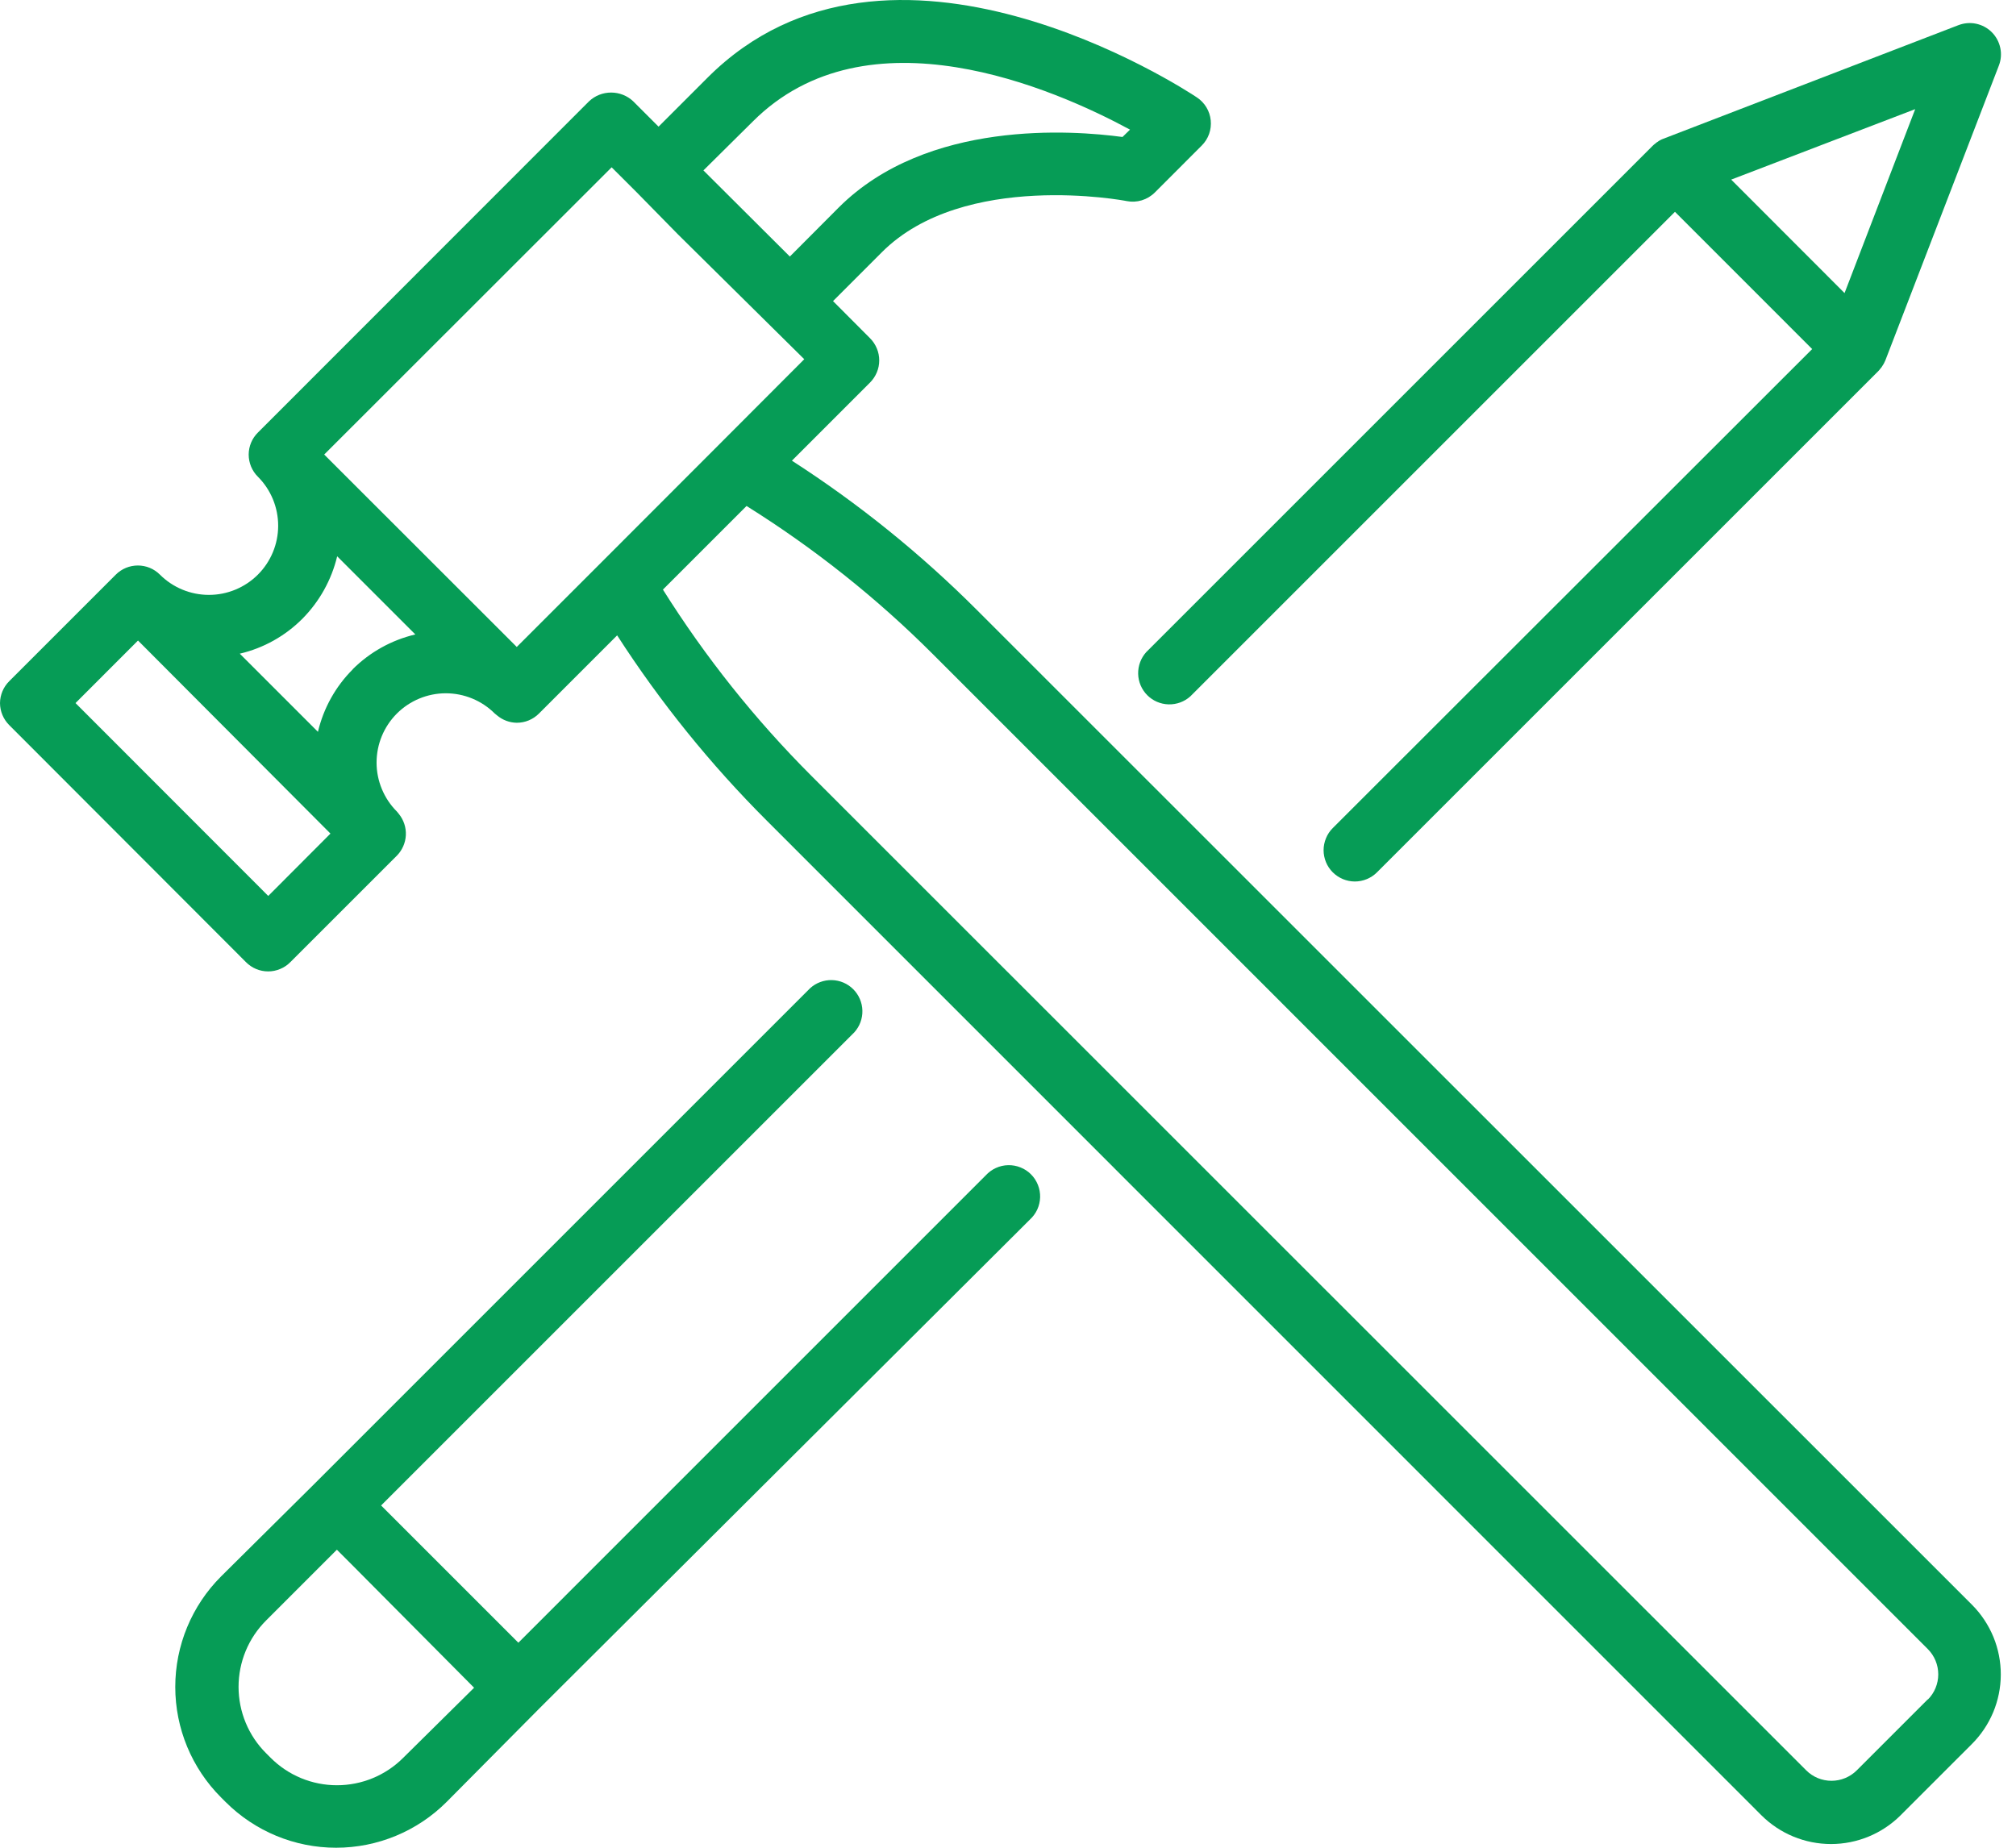
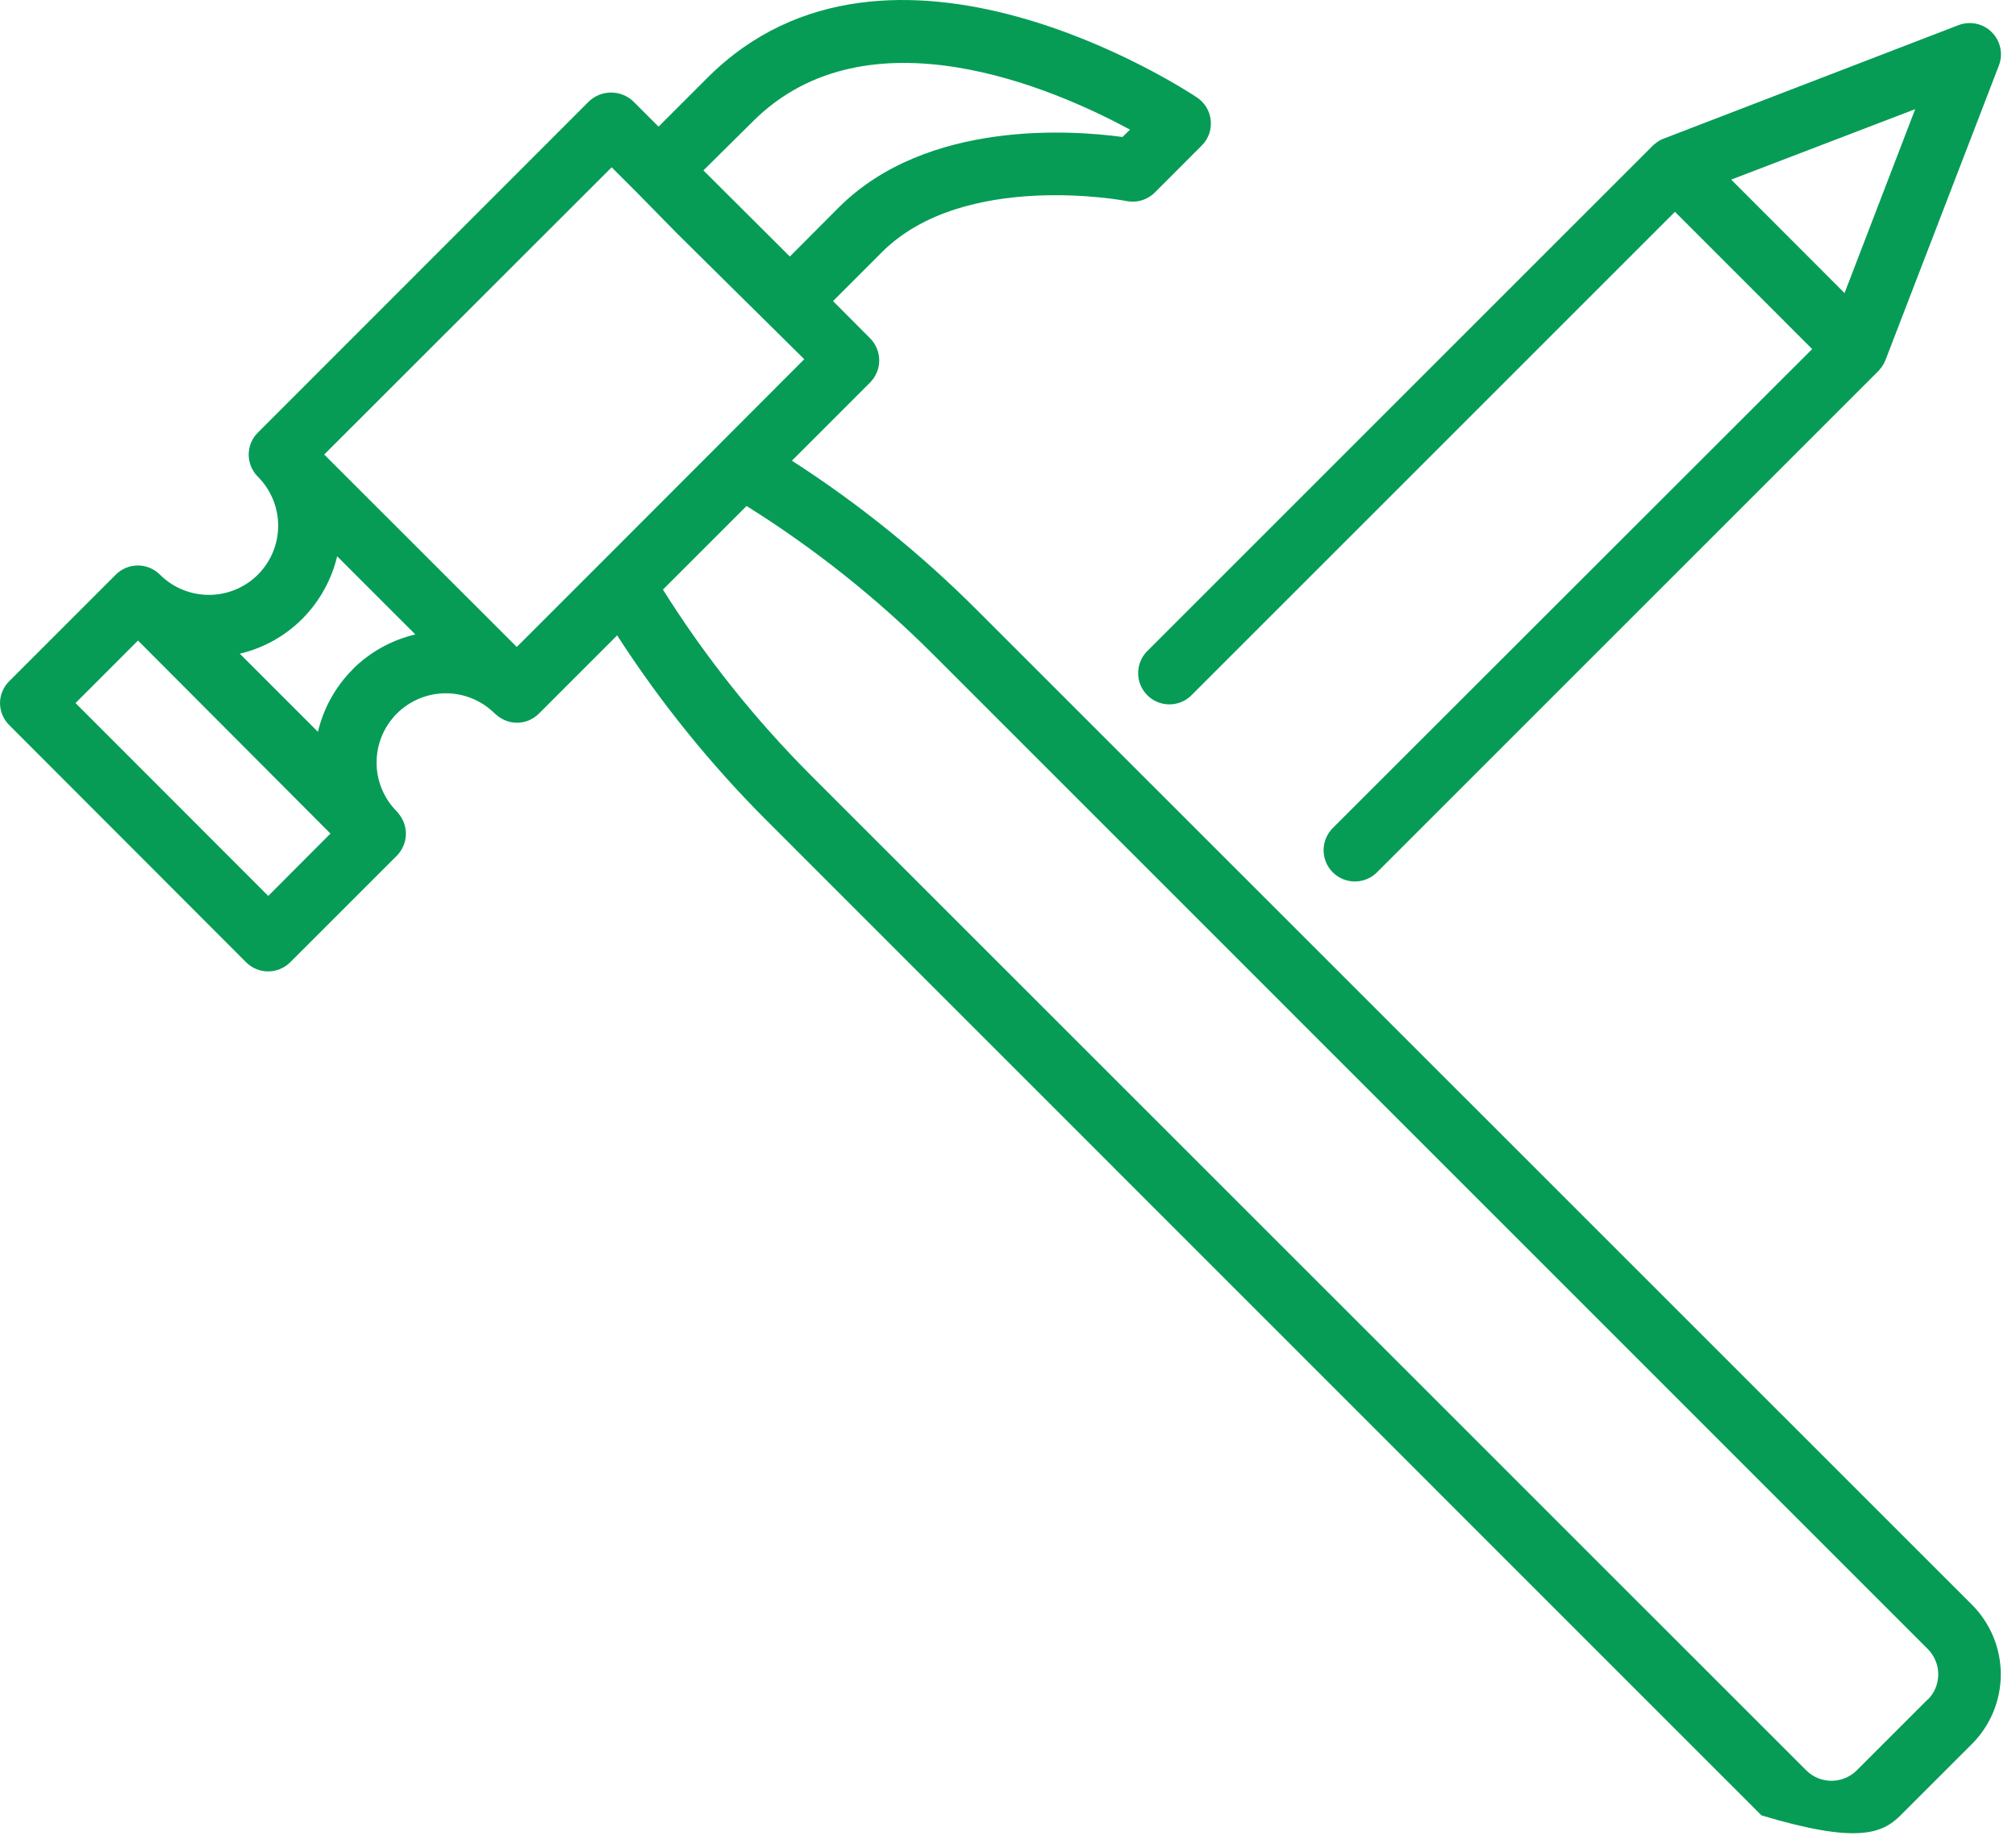
<svg xmlns="http://www.w3.org/2000/svg" width="48" height="44" viewBox="0 0 48 44" fill="none">
-   <path d="M46.955 38.217L23.265 14.531C21.926 13.19 20.448 11.996 18.855 10.97L20.716 9.109C20.785 9.039 20.84 8.957 20.877 8.867C20.915 8.777 20.934 8.68 20.934 8.582C20.934 8.484 20.915 8.387 20.877 8.297C20.84 8.207 20.785 8.124 20.716 8.055L19.834 7.17L20.998 6.005C22.953 4.051 26.797 4.78 26.823 4.788C26.944 4.812 27.068 4.806 27.186 4.77C27.303 4.734 27.41 4.67 27.497 4.583L28.613 3.466C28.691 3.388 28.751 3.294 28.788 3.19C28.825 3.086 28.838 2.975 28.827 2.866C28.816 2.756 28.781 2.65 28.724 2.556C28.667 2.461 28.59 2.381 28.498 2.32C28.204 2.123 21.173 -2.481 16.845 1.851L15.68 3.016L15.077 2.413C14.935 2.278 14.746 2.204 14.55 2.204C14.355 2.204 14.166 2.278 14.024 2.413L6.141 10.3C6.001 10.438 5.922 10.627 5.921 10.824C5.921 10.923 5.941 11.02 5.978 11.111C6.016 11.201 6.071 11.284 6.141 11.353C6.45 11.662 6.623 12.082 6.623 12.519C6.623 12.956 6.449 13.376 6.139 13.685C5.83 13.993 5.41 14.167 4.973 14.166C4.536 14.166 4.116 13.992 3.807 13.683C3.668 13.544 3.479 13.466 3.283 13.466C3.086 13.466 2.897 13.544 2.758 13.683L0.22 16.221C0.081 16.359 0.002 16.546 0 16.742C0.001 16.939 0.08 17.128 0.22 17.267L5.858 22.913C5.997 23.053 6.186 23.132 6.383 23.132C6.481 23.133 6.578 23.113 6.669 23.075C6.76 23.038 6.842 22.983 6.911 22.913L9.45 20.375C9.578 20.244 9.654 20.071 9.663 19.889C9.672 19.706 9.613 19.527 9.498 19.384C9.483 19.364 9.467 19.344 9.45 19.325C9.296 19.172 9.175 18.99 9.092 18.79C9.009 18.59 8.966 18.376 8.966 18.16C8.966 17.722 9.139 17.303 9.448 16.993C9.757 16.684 10.176 16.51 10.613 16.509C11.051 16.509 11.47 16.682 11.78 16.991L11.835 17.036C11.967 17.147 12.133 17.209 12.304 17.211C12.403 17.211 12.5 17.192 12.591 17.154C12.681 17.116 12.764 17.061 12.833 16.991L14.694 15.13C15.721 16.723 16.915 18.201 18.256 19.541L41.941 43.23C42.381 43.667 42.976 43.912 43.596 43.912C44.215 43.912 44.81 43.667 45.25 43.23L46.943 41.537C47.162 41.32 47.336 41.062 47.456 40.777C47.575 40.493 47.637 40.188 47.638 39.879C47.639 39.571 47.579 39.265 47.462 38.98C47.344 38.695 47.172 38.435 46.955 38.217ZM17.924 2.893C20.652 0.165 25.104 2.112 26.905 3.087L26.726 3.262C25.543 3.102 22.074 2.841 19.971 4.94L18.806 6.109L16.748 4.058L17.924 2.893ZM6.387 21.335L1.798 16.742L3.286 15.253L7.868 19.85L6.387 21.335ZM8.4 15.938C7.99 16.347 7.703 16.863 7.57 17.427L5.709 15.566C6.273 15.434 6.789 15.146 7.198 14.736C7.606 14.325 7.893 13.81 8.028 13.247L9.889 15.108C9.324 15.241 8.807 15.528 8.396 15.938H8.4ZM14.318 13.392L12.304 15.406L7.719 10.824L14.563 3.984L15.163 4.583L16.138 5.577L19.149 8.554L17.139 10.568L14.318 13.392ZM45.901 40.465L44.208 42.158C44.048 42.317 43.832 42.406 43.607 42.406C43.381 42.406 43.165 42.317 43.006 42.158L19.32 18.476C17.979 17.135 16.793 15.647 15.784 14.04L17.775 12.049C19.384 13.055 20.874 14.239 22.215 15.581L45.901 39.27C46.06 39.43 46.149 39.646 46.149 39.871C46.149 40.096 46.06 40.313 45.901 40.472V40.465Z" fill="#069C56" />
-   <path d="M23.47 27.989L12.342 39.118L12.022 38.798L9.074 35.85L20.34 24.584C20.468 24.443 20.538 24.257 20.533 24.066C20.529 23.875 20.451 23.693 20.317 23.558C20.182 23.422 20 23.344 19.809 23.339C19.618 23.334 19.432 23.403 19.29 23.531L7.496 35.325L5.263 37.54C4.565 38.238 4.173 39.184 4.173 40.171C4.173 41.158 4.565 42.104 5.263 42.802L5.371 42.91C6.069 43.608 7.015 44 8.002 44C8.989 44 9.935 43.608 10.633 42.91L12.848 40.677L24.52 29.043C24.594 28.975 24.655 28.893 24.697 28.802C24.739 28.71 24.762 28.611 24.765 28.51C24.767 28.409 24.75 28.309 24.712 28.215C24.675 28.121 24.619 28.036 24.548 27.965C24.477 27.893 24.392 27.837 24.298 27.8C24.205 27.762 24.105 27.744 24.004 27.746C23.903 27.748 23.804 27.771 23.712 27.813C23.62 27.855 23.538 27.915 23.47 27.989ZM9.602 41.857C9.395 42.065 9.149 42.229 8.878 42.342C8.607 42.454 8.316 42.512 8.023 42.512C7.729 42.512 7.438 42.454 7.167 42.342C6.896 42.229 6.65 42.065 6.443 41.857L6.335 41.749C6.127 41.542 5.962 41.295 5.85 41.024C5.738 40.753 5.68 40.463 5.68 40.169C5.68 39.876 5.738 39.585 5.85 39.314C5.962 39.043 6.127 38.797 6.335 38.589L8.021 36.903L8.341 37.223L11.288 40.19L9.602 41.857Z" fill="#069C56" />
+   <path d="M46.955 38.217L23.265 14.531C21.926 13.19 20.448 11.996 18.855 10.97L20.716 9.109C20.785 9.039 20.84 8.957 20.877 8.867C20.915 8.777 20.934 8.68 20.934 8.582C20.934 8.484 20.915 8.387 20.877 8.297C20.84 8.207 20.785 8.124 20.716 8.055L19.834 7.17L20.998 6.005C22.953 4.051 26.797 4.78 26.823 4.788C26.944 4.812 27.068 4.806 27.186 4.77C27.303 4.734 27.41 4.67 27.497 4.583L28.613 3.466C28.691 3.388 28.751 3.294 28.788 3.19C28.825 3.086 28.838 2.975 28.827 2.866C28.816 2.756 28.781 2.65 28.724 2.556C28.667 2.461 28.59 2.381 28.498 2.32C28.204 2.123 21.173 -2.481 16.845 1.851L15.68 3.016L15.077 2.413C14.935 2.278 14.746 2.204 14.55 2.204C14.355 2.204 14.166 2.278 14.024 2.413L6.141 10.3C6.001 10.438 5.922 10.627 5.921 10.824C5.921 10.923 5.941 11.02 5.978 11.111C6.016 11.201 6.071 11.284 6.141 11.353C6.45 11.662 6.623 12.082 6.623 12.519C6.623 12.956 6.449 13.376 6.139 13.685C5.83 13.993 5.41 14.167 4.973 14.166C4.536 14.166 4.116 13.992 3.807 13.683C3.668 13.544 3.479 13.466 3.283 13.466C3.086 13.466 2.897 13.544 2.758 13.683L0.22 16.221C0.081 16.359 0.002 16.546 0 16.742C0.001 16.939 0.08 17.128 0.22 17.267L5.858 22.913C5.997 23.053 6.186 23.132 6.383 23.132C6.481 23.133 6.578 23.113 6.669 23.075C6.76 23.038 6.842 22.983 6.911 22.913L9.45 20.375C9.578 20.244 9.654 20.071 9.663 19.889C9.672 19.706 9.613 19.527 9.498 19.384C9.483 19.364 9.467 19.344 9.45 19.325C9.296 19.172 9.175 18.99 9.092 18.79C9.009 18.59 8.966 18.376 8.966 18.16C8.966 17.722 9.139 17.303 9.448 16.993C9.757 16.684 10.176 16.51 10.613 16.509C11.051 16.509 11.47 16.682 11.78 16.991L11.835 17.036C11.967 17.147 12.133 17.209 12.304 17.211C12.403 17.211 12.5 17.192 12.591 17.154C12.681 17.116 12.764 17.061 12.833 16.991L14.694 15.13C15.721 16.723 16.915 18.201 18.256 19.541L41.941 43.23C44.215 43.912 44.81 43.667 45.25 43.23L46.943 41.537C47.162 41.32 47.336 41.062 47.456 40.777C47.575 40.493 47.637 40.188 47.638 39.879C47.639 39.571 47.579 39.265 47.462 38.98C47.344 38.695 47.172 38.435 46.955 38.217ZM17.924 2.893C20.652 0.165 25.104 2.112 26.905 3.087L26.726 3.262C25.543 3.102 22.074 2.841 19.971 4.94L18.806 6.109L16.748 4.058L17.924 2.893ZM6.387 21.335L1.798 16.742L3.286 15.253L7.868 19.85L6.387 21.335ZM8.4 15.938C7.99 16.347 7.703 16.863 7.57 17.427L5.709 15.566C6.273 15.434 6.789 15.146 7.198 14.736C7.606 14.325 7.893 13.81 8.028 13.247L9.889 15.108C9.324 15.241 8.807 15.528 8.396 15.938H8.4ZM14.318 13.392L12.304 15.406L7.719 10.824L14.563 3.984L15.163 4.583L16.138 5.577L19.149 8.554L17.139 10.568L14.318 13.392ZM45.901 40.465L44.208 42.158C44.048 42.317 43.832 42.406 43.607 42.406C43.381 42.406 43.165 42.317 43.006 42.158L19.32 18.476C17.979 17.135 16.793 15.647 15.784 14.04L17.775 12.049C19.384 13.055 20.874 14.239 22.215 15.581L45.901 39.27C46.06 39.43 46.149 39.646 46.149 39.871C46.149 40.096 46.06 40.313 45.901 40.472V40.465Z" fill="#069C56" />
  <path d="M39.418 3.414C39.394 3.43 39.372 3.449 39.351 3.47L27.292 15.528C27.164 15.67 27.095 15.855 27.099 16.046C27.103 16.237 27.181 16.419 27.316 16.555C27.451 16.69 27.632 16.768 27.823 16.773C28.014 16.778 28.2 16.71 28.342 16.582L39.88 5.044L40.2 5.364L43.147 8.312L31.732 19.719C31.663 19.788 31.608 19.87 31.571 19.961C31.534 20.051 31.514 20.148 31.514 20.246C31.514 20.344 31.534 20.441 31.571 20.531C31.608 20.621 31.663 20.703 31.732 20.772C31.802 20.842 31.884 20.896 31.974 20.934C32.064 20.971 32.161 20.991 32.259 20.991C32.357 20.991 32.454 20.971 32.544 20.934C32.634 20.896 32.717 20.842 32.786 20.772L44.722 8.837C44.742 8.816 44.761 8.794 44.777 8.77C44.789 8.759 44.799 8.746 44.807 8.732C44.84 8.686 44.867 8.636 44.889 8.583L47.591 1.564C47.644 1.429 47.656 1.282 47.626 1.141C47.596 0.999 47.526 0.87 47.424 0.767C47.322 0.665 47.192 0.595 47.05 0.565C46.909 0.535 46.762 0.548 46.627 0.6L39.608 3.302C39.556 3.321 39.507 3.347 39.463 3.38C39.446 3.389 39.431 3.4 39.418 3.414ZM45.6 2.599L43.918 6.979L41.219 4.277L45.6 2.599Z" fill="#069C56" />
</svg>